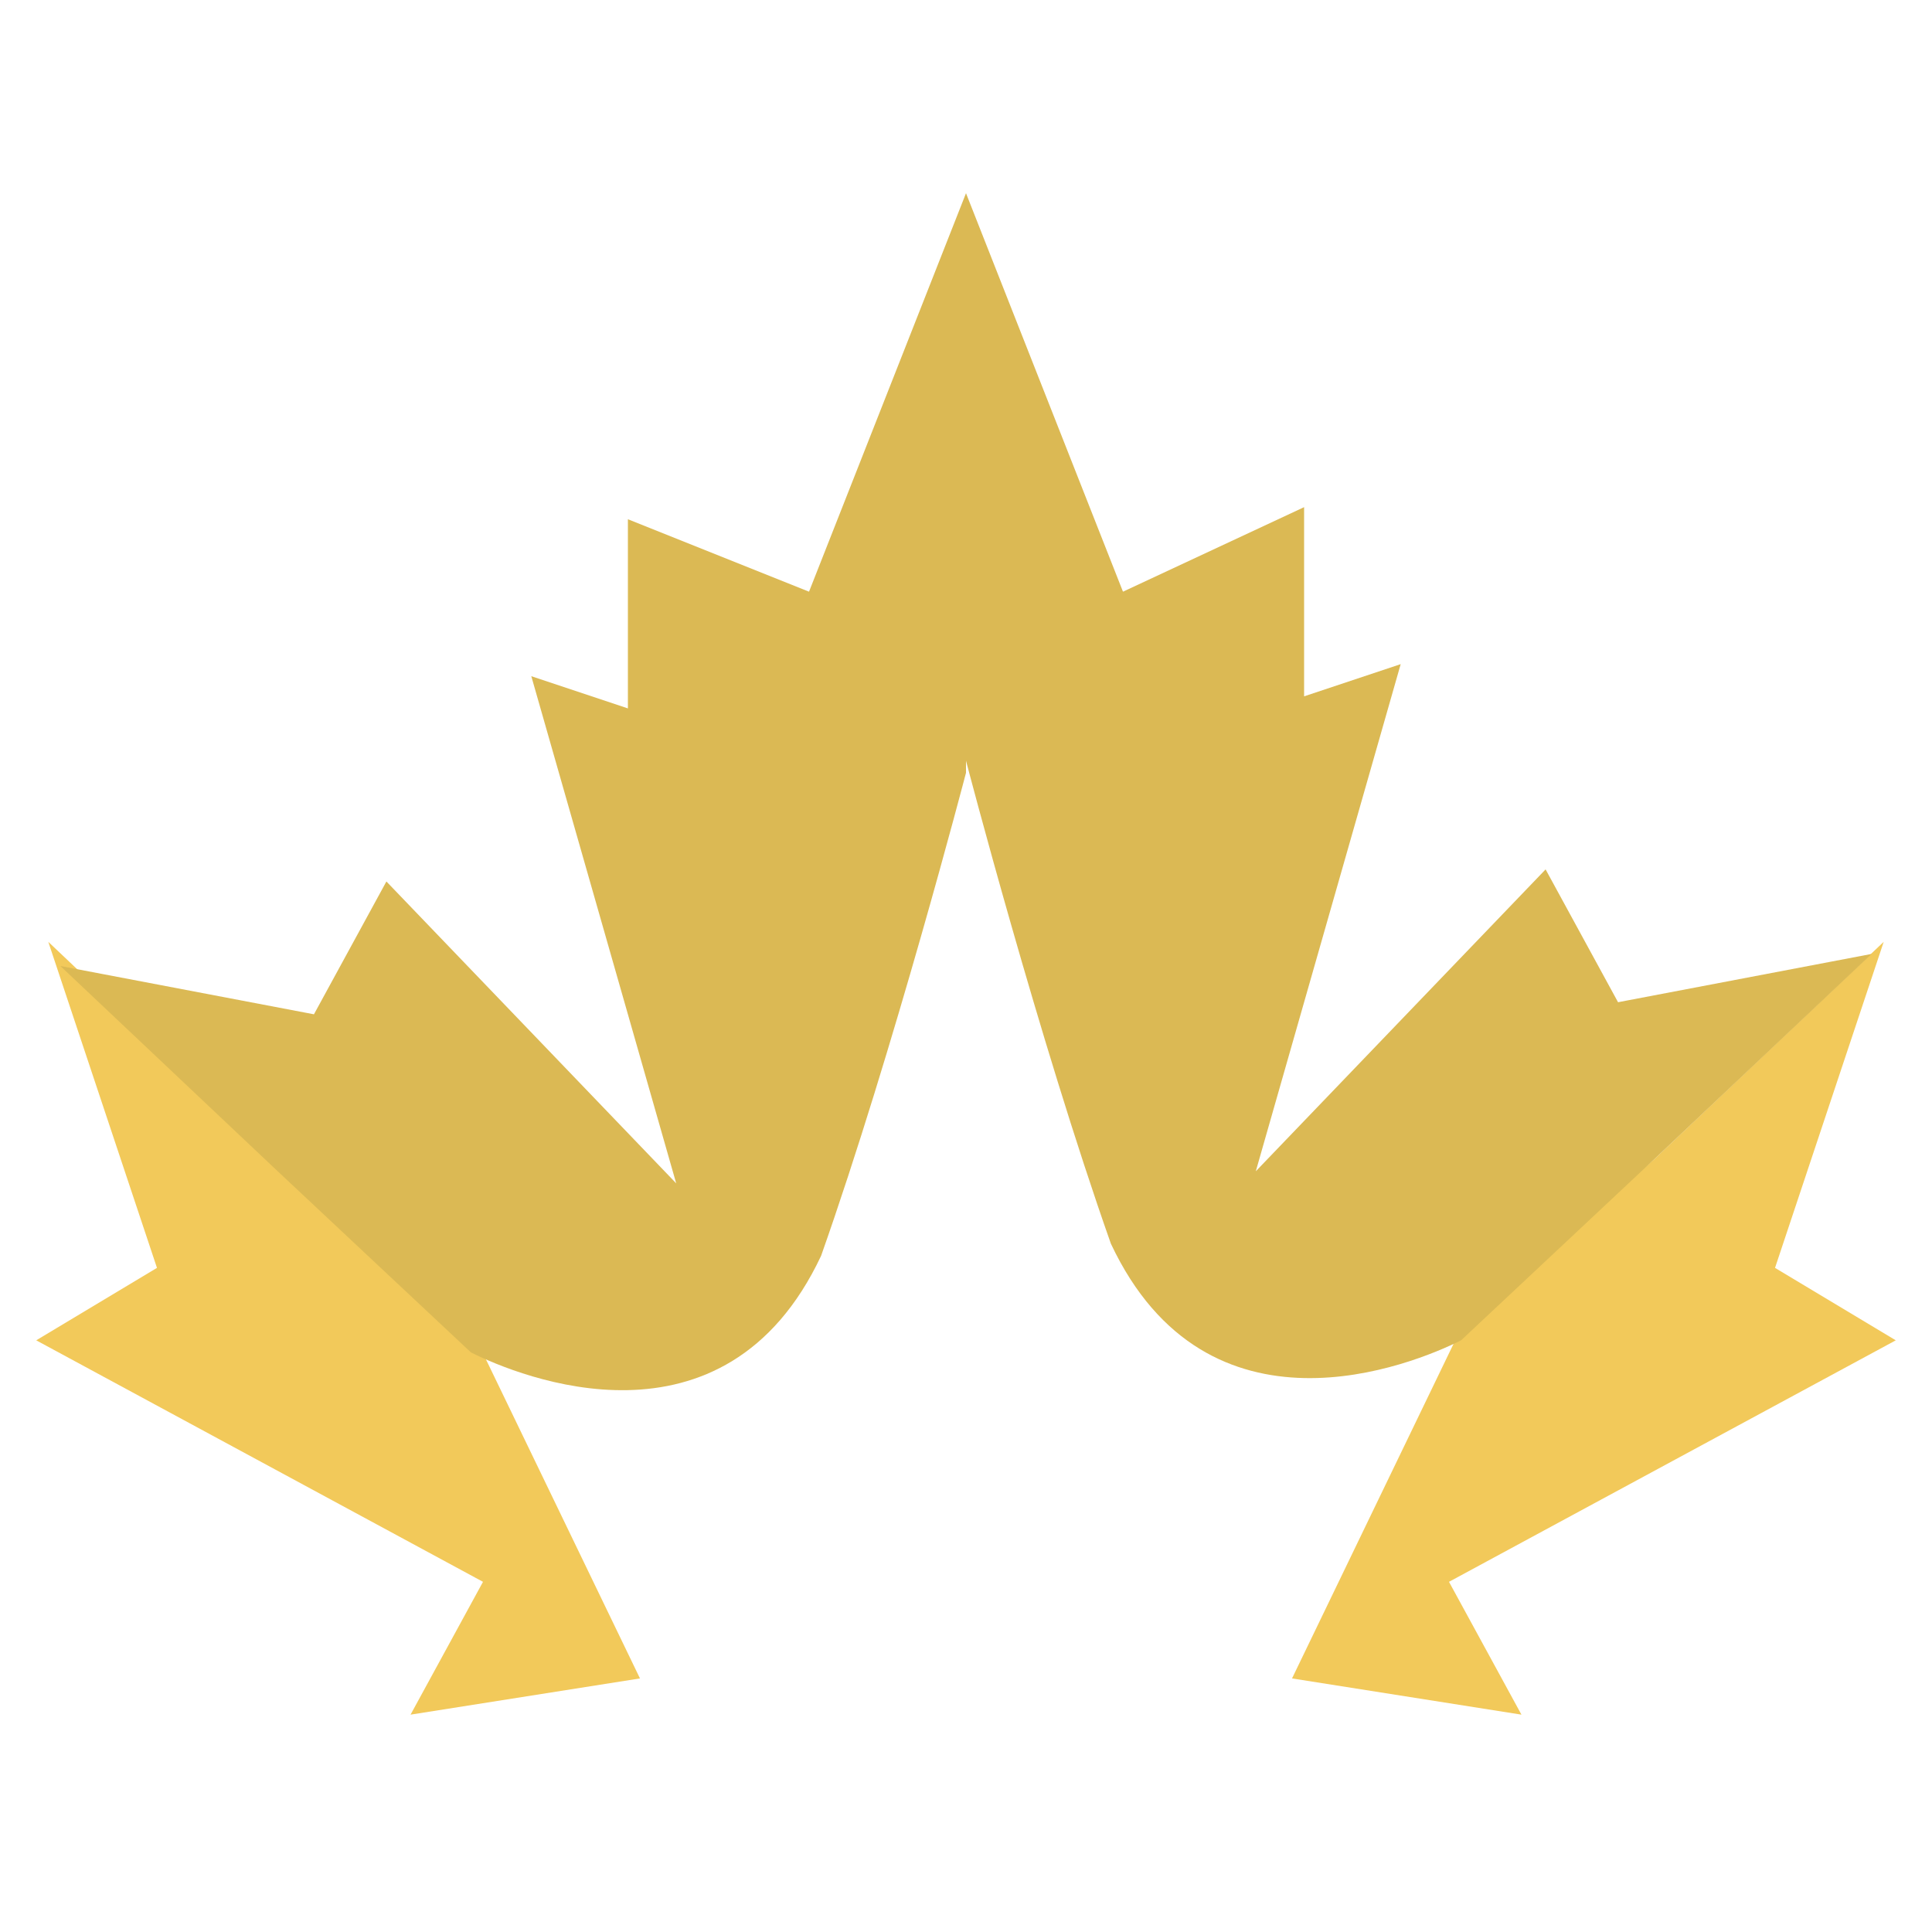
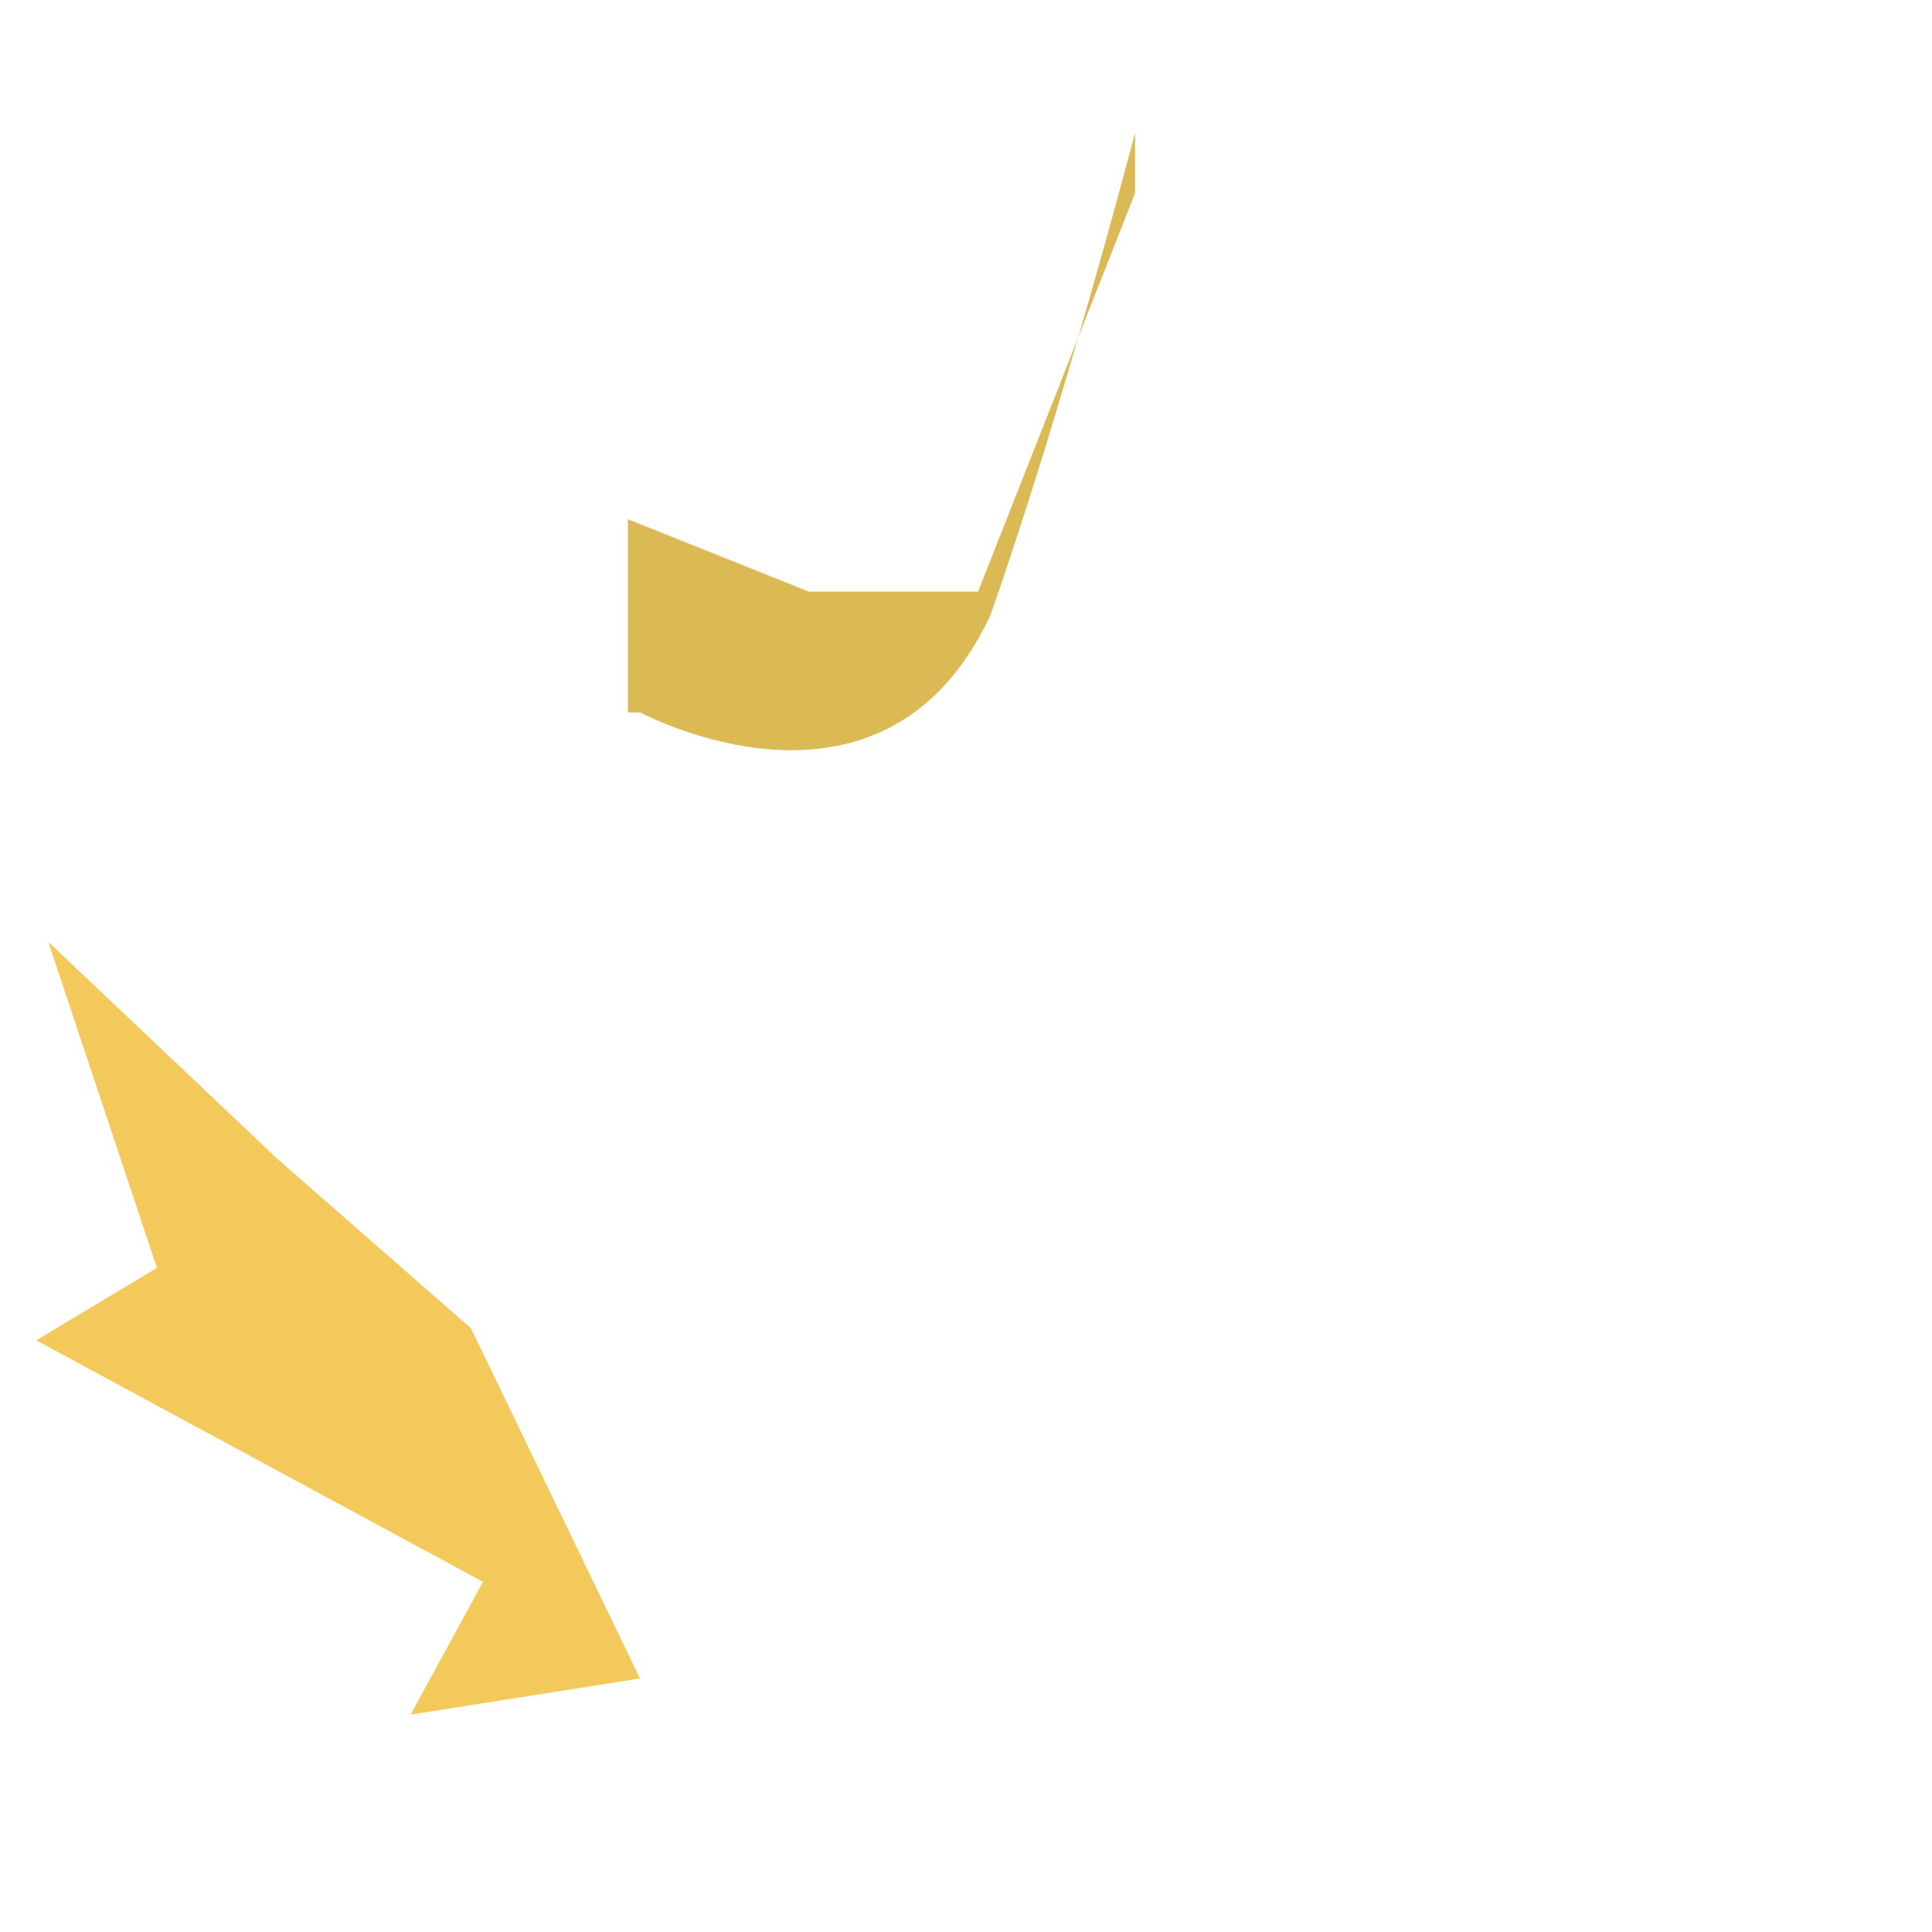
<svg xmlns="http://www.w3.org/2000/svg" version="1.1" viewBox="0 0 16 16">
  <defs>
    <style> .cls-1 { fill: #dbb954; } .cls-2 { fill: #f2c95a; } </style>
  </defs>
  <g>
    <g id="Layer_1">
      <g>
        <polygon class="cls-2" points="5.3 13.9 3.9 11 2.3 9.6 .4 7.8 1.3 10.5 .3 11.1 4 13.1 3.4 14.2 5.3 13.9" />
-         <path class="cls-1" d="M6.7,4.9l-1.5-.6v1.6h.1l-.9-.3,1.2,4.2-2.4-2.5-.6,1.1-2.1-.4,1.8,1.7,1.6,1.5c.4.2,2.1.9,2.9-.8.6-1.7,1.2-4,1.2-4V1.6l-1.3,3.3h0Z" />
-         <polygon class="cls-2" points="10.7 13.9 12.1 11 13.7 9.6 15.6 7.8 14.7 10.5 15.7 11.1 12 13.1 12.6 14.2 10.7 13.9" />
-         <path class="cls-1" d="M9.3,4.9l1.5-.7v1.6h-.1l.9-.3-1.2,4.2,2.4-2.5.6,1.1,2.1-.4-1.8,1.7-1.6,1.5c-.4.2-2.1.9-2.9-.8-.6-1.7-1.2-4-1.2-4V1.6l1.3,3.3h0Z" />
+         <path class="cls-1" d="M6.7,4.9l-1.5-.6v1.6h.1c.4.2,2.1.9,2.9-.8.6-1.7,1.2-4,1.2-4V1.6l-1.3,3.3h0Z" />
      </g>
    </g>
  </g>
</svg>